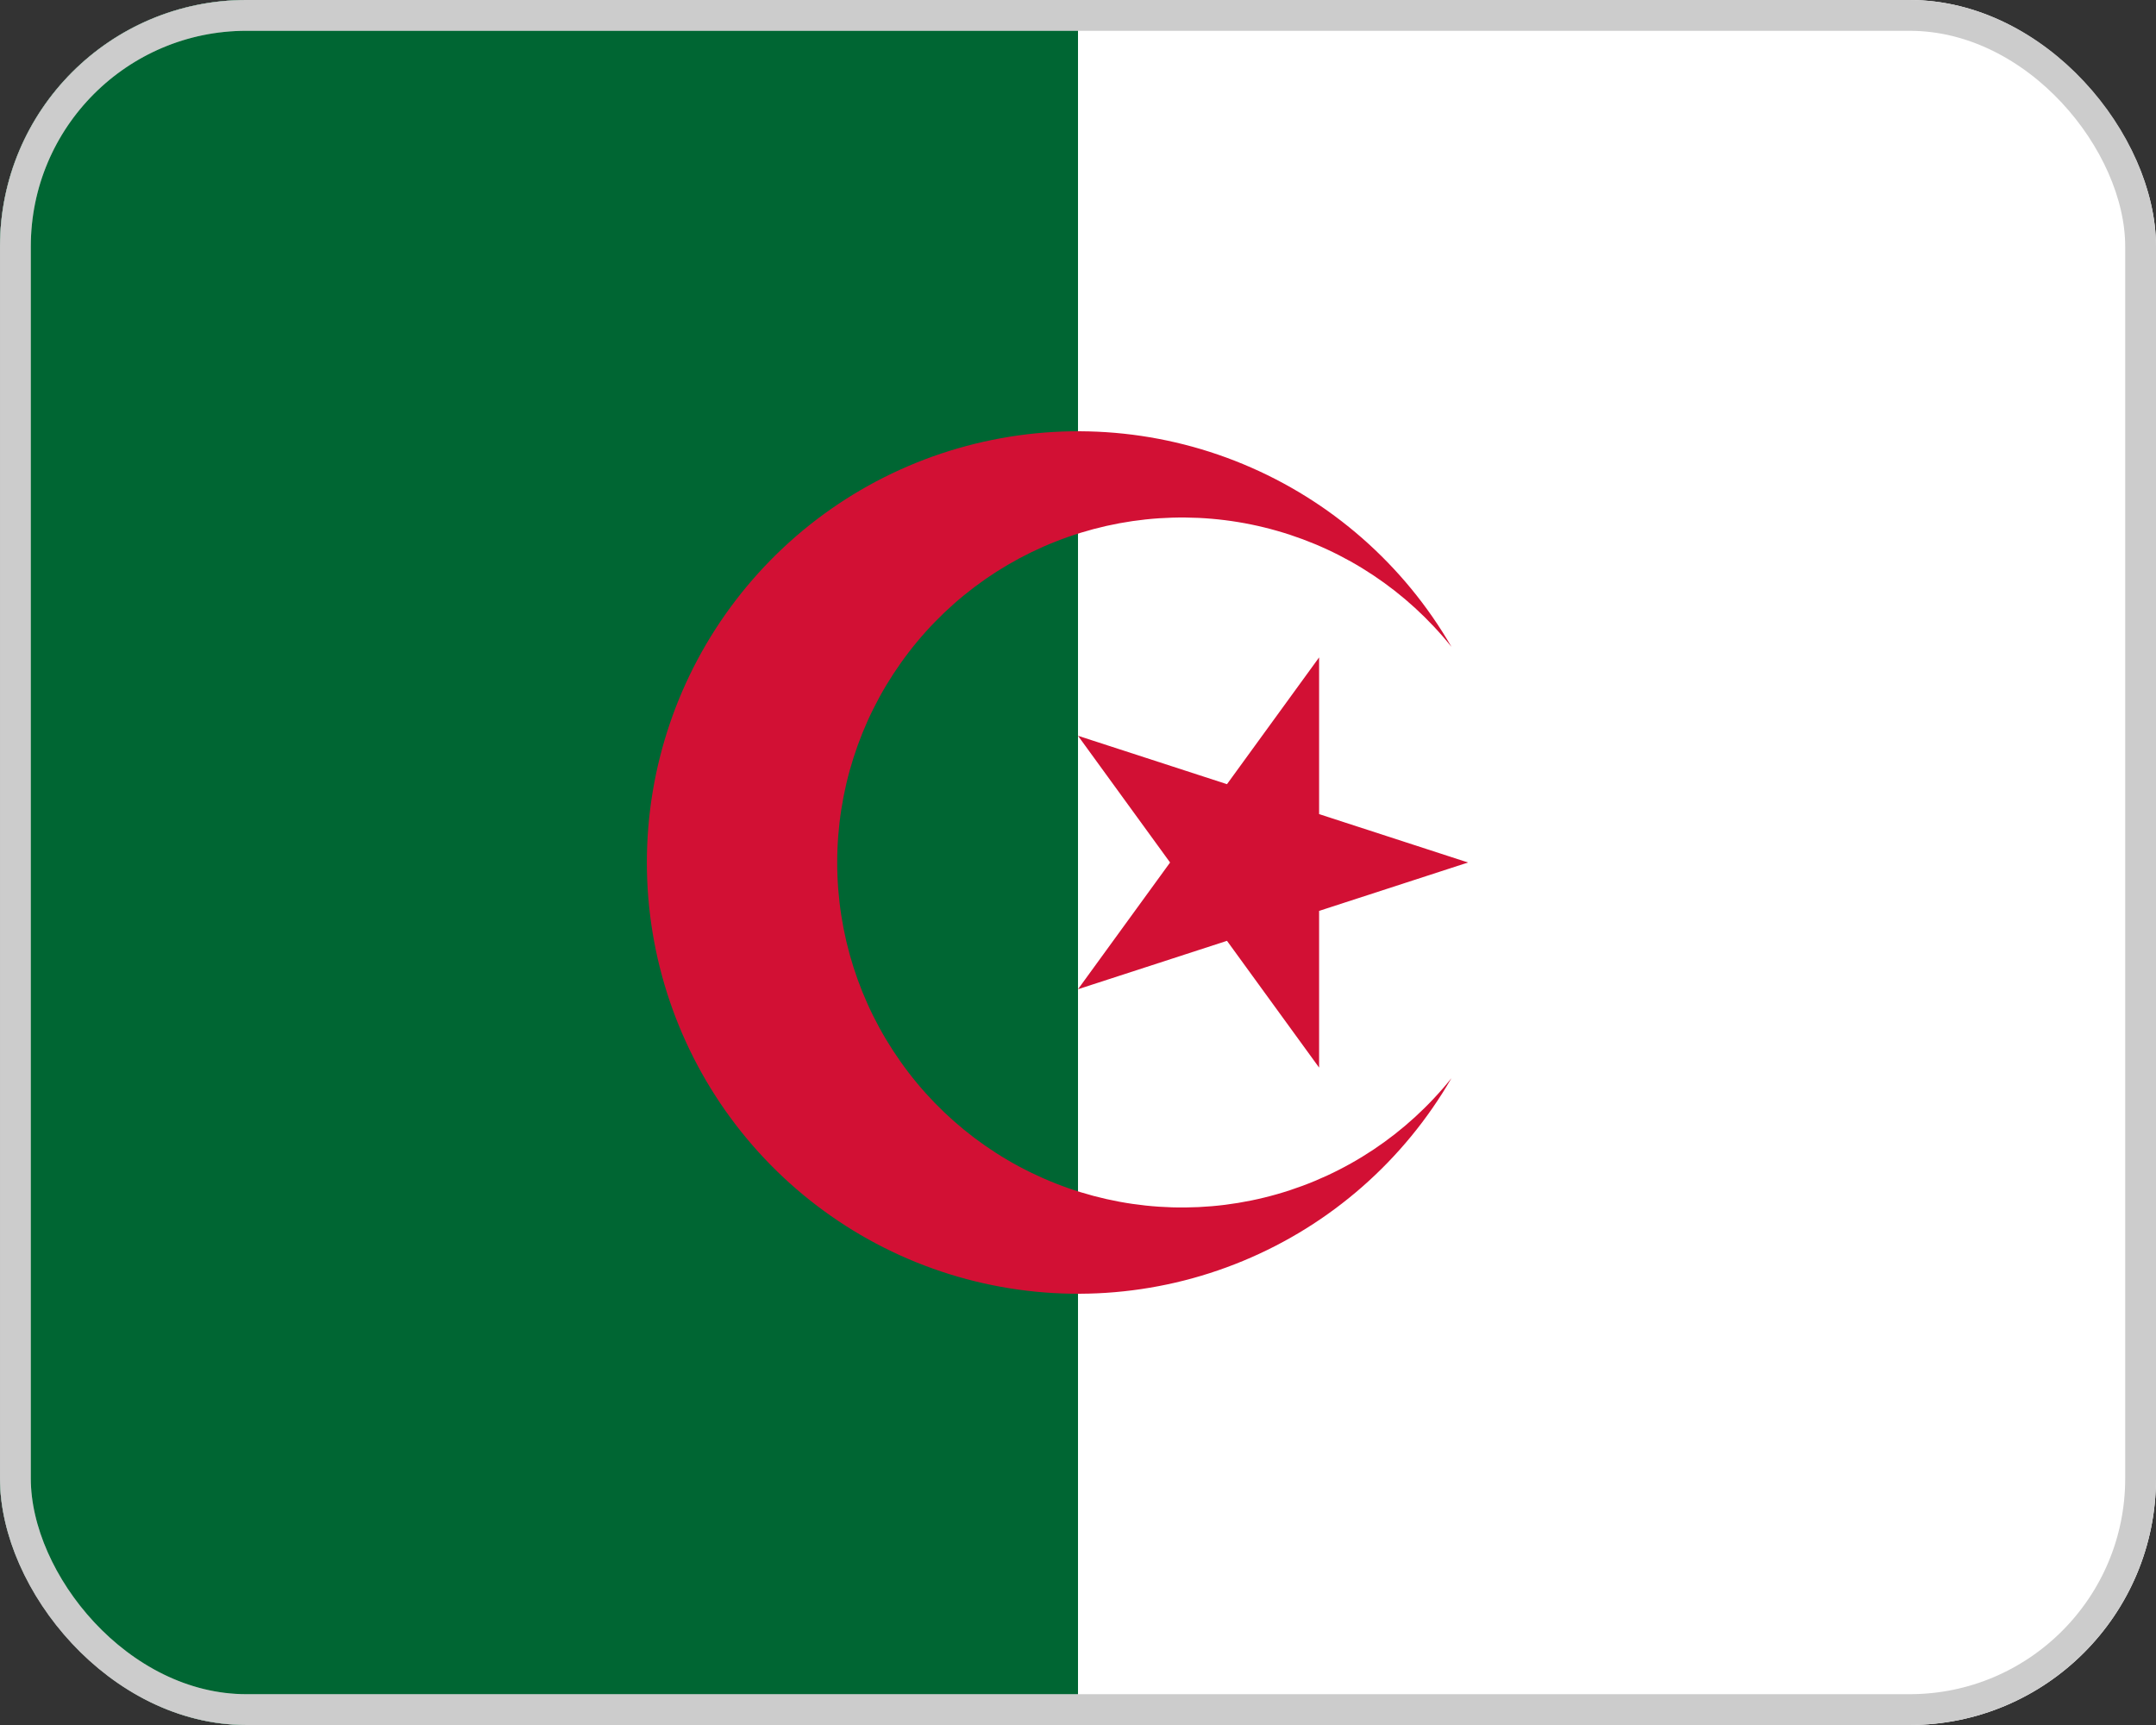
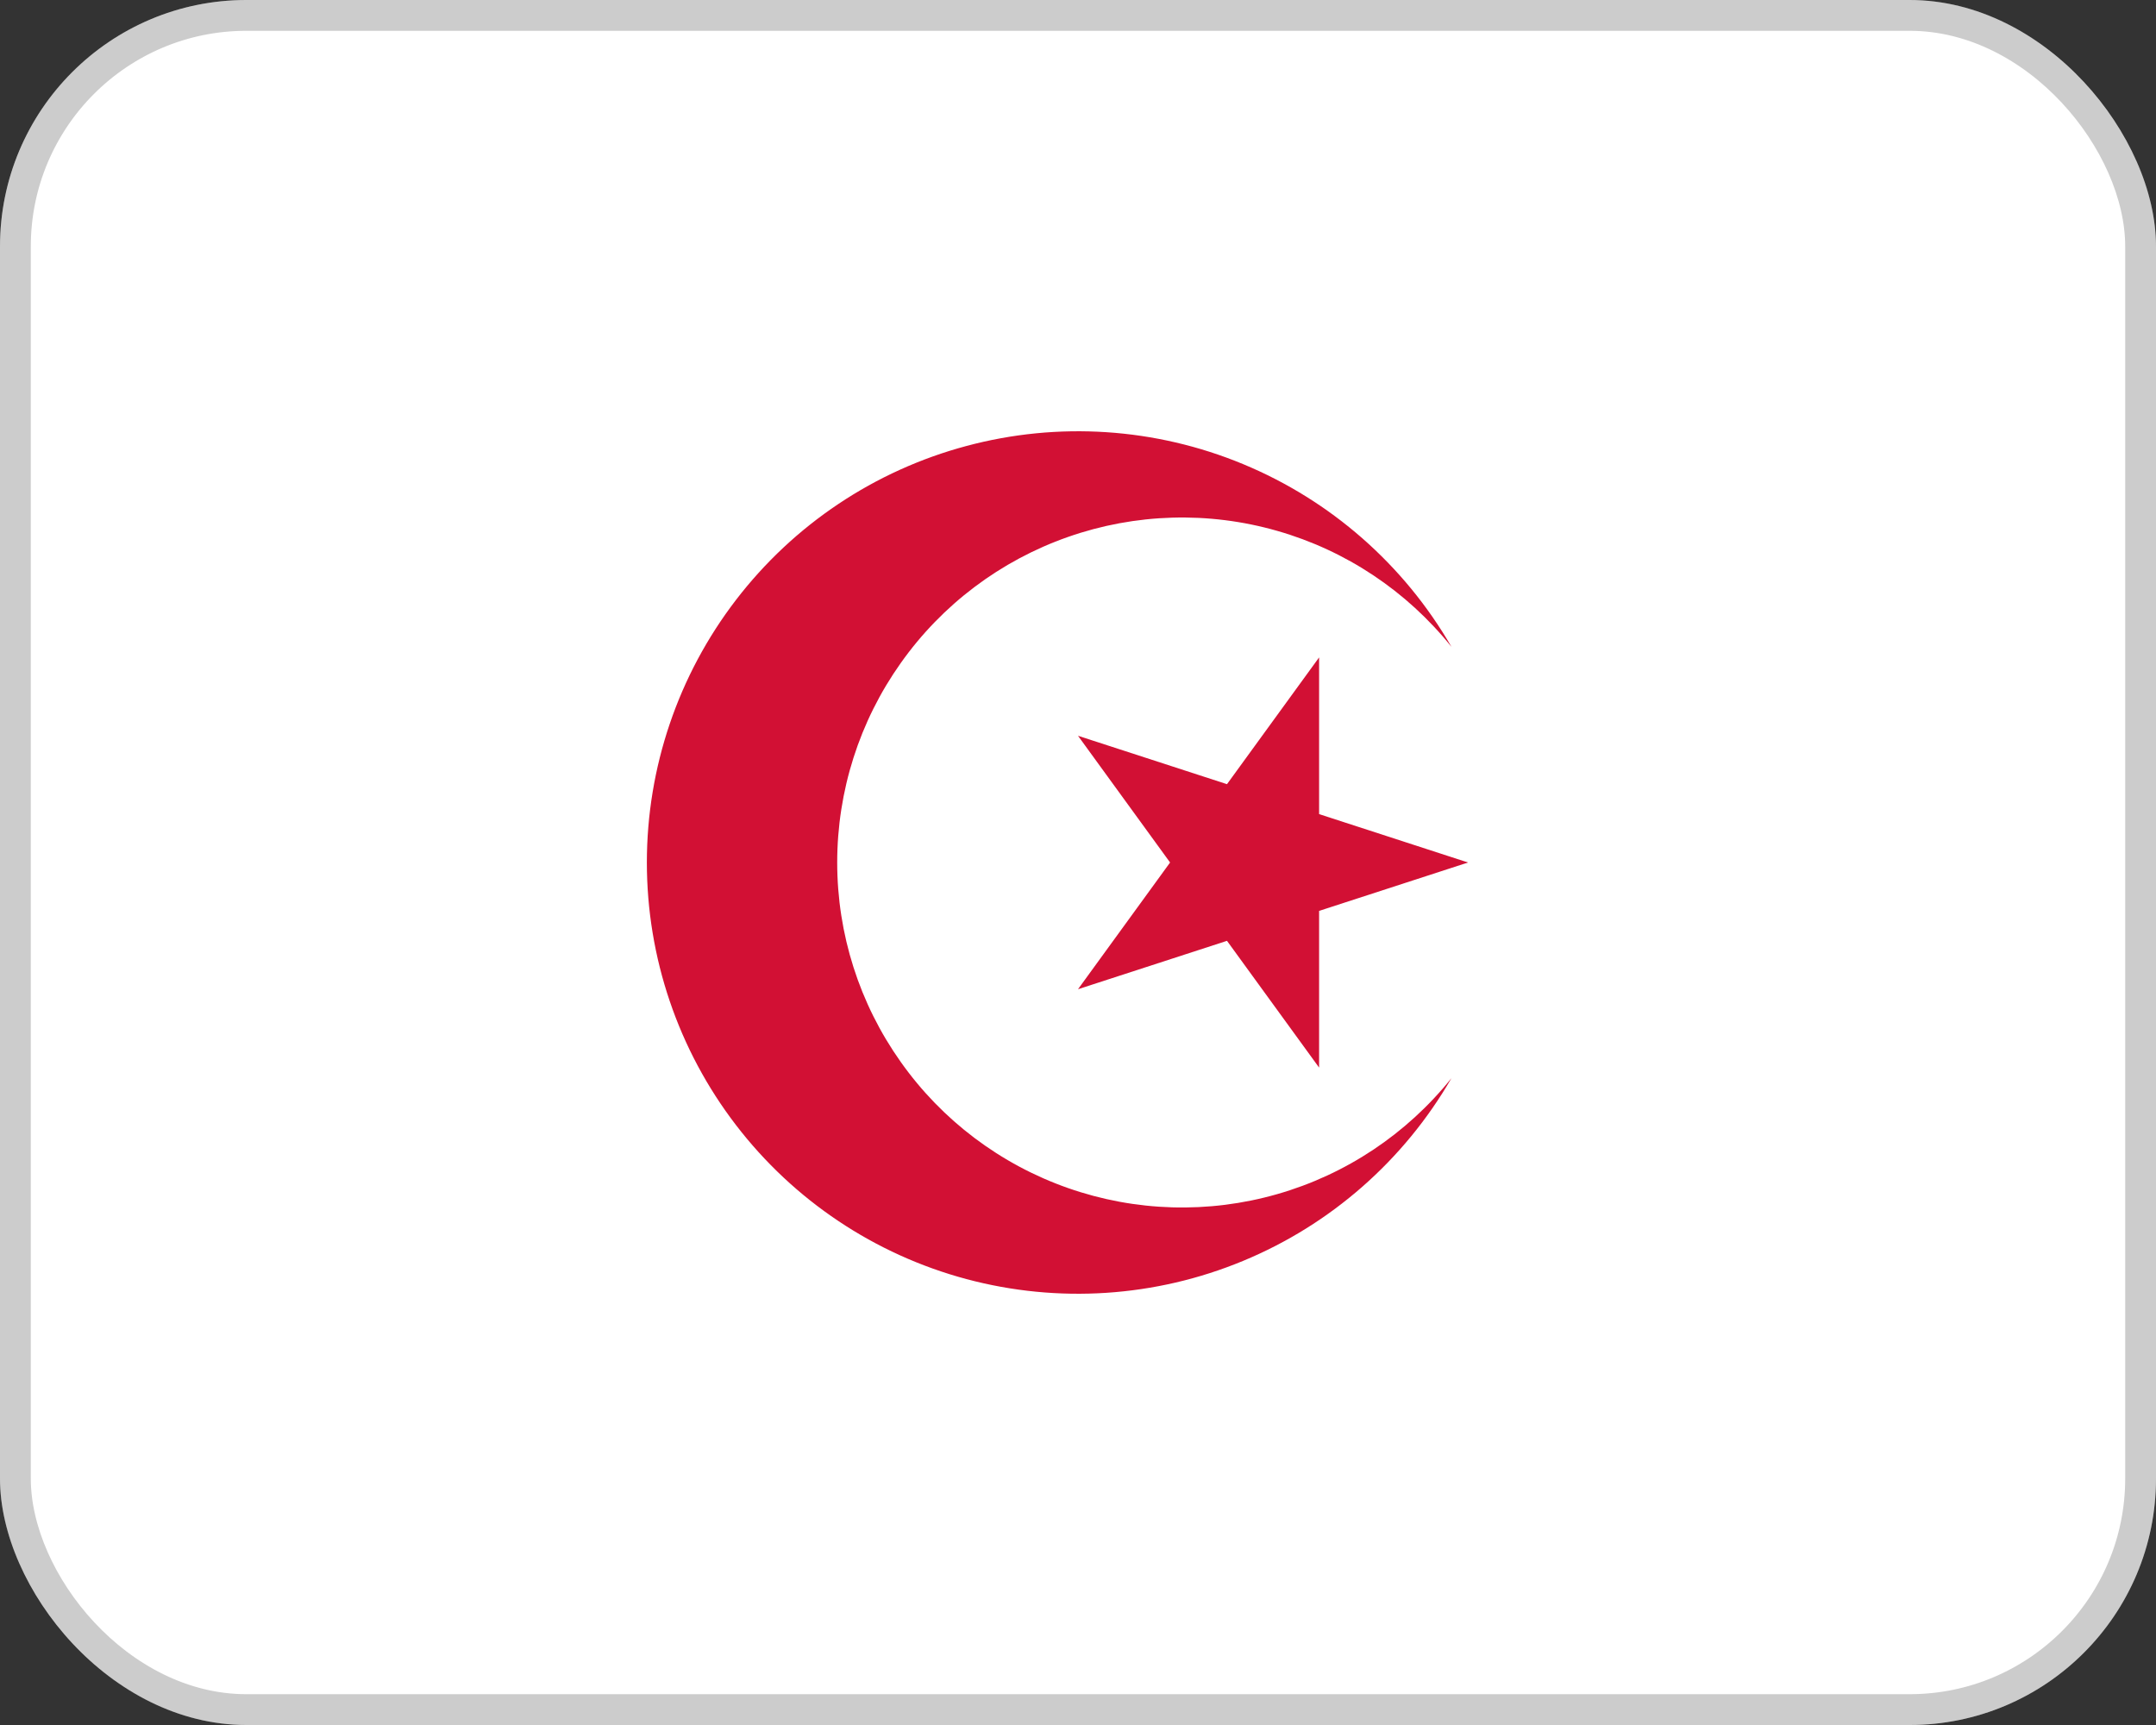
<svg xmlns="http://www.w3.org/2000/svg" width="35" height="28" viewBox="0 0 35 28" fill="none">
  <rect x="0" y="0" width="35" height="28" fill="#333333" stroke="none" />
  <g clip-path="url(#clip0_943_2200)">
    <g clip-path="url(#clip1_943_2200)">
      <path d="M-3.5 0H38.5V28H-3.5V0Z" fill="white" />
-       <path d="M-3.5 0H17.5V28H-3.5V0Z" fill="#006633" />
      <path d="M23.563 10.5C22.792 9.166 21.603 8.123 20.179 7.533C18.756 6.943 17.177 6.84 15.689 7.239C14.2 7.637 12.885 8.516 11.947 9.739C11.009 10.961 10.501 12.459 10.501 14C10.501 15.541 11.009 17.039 11.947 18.261C12.885 19.484 14.2 20.363 15.689 20.762C17.177 21.16 18.756 21.057 20.179 20.467C21.603 19.878 22.792 18.834 23.563 17.5C22.837 18.406 21.849 19.064 20.734 19.383C19.618 19.703 18.431 19.668 17.337 19.284C16.242 18.9 15.293 18.185 14.623 17.238C13.951 16.292 13.591 15.16 13.591 14C13.591 12.84 13.951 11.708 14.623 10.762C15.293 9.815 16.242 9.1 17.337 8.716C18.431 8.332 19.618 8.297 20.734 8.617C21.849 8.936 22.837 9.594 23.563 10.5ZM23.832 14L17.5 11.943L21.414 17.329V10.671L17.5 16.057L23.832 14Z" fill="#D21034" />
    </g>
  </g>
-   <rect x="0.25" y="0.25" width="34.5" height="27.5" rx="3.75" stroke="white" stroke-width="0.5" />
  <rect x="0.25" y="0.25" width="34.5" height="27.5" rx="3.75" stroke="black" stroke-opacity="0.2" stroke-width="0.5" />
  <defs>
    <clipPath id="clip0_943_2200">
      <rect width="35" height="28" rx="4" fill="white" />
    </clipPath>
    <clipPath id="clip1_943_2200">
      <rect width="42" height="28" fill="white" transform="translate(-3.5)" />
    </clipPath>
  </defs>
</svg>